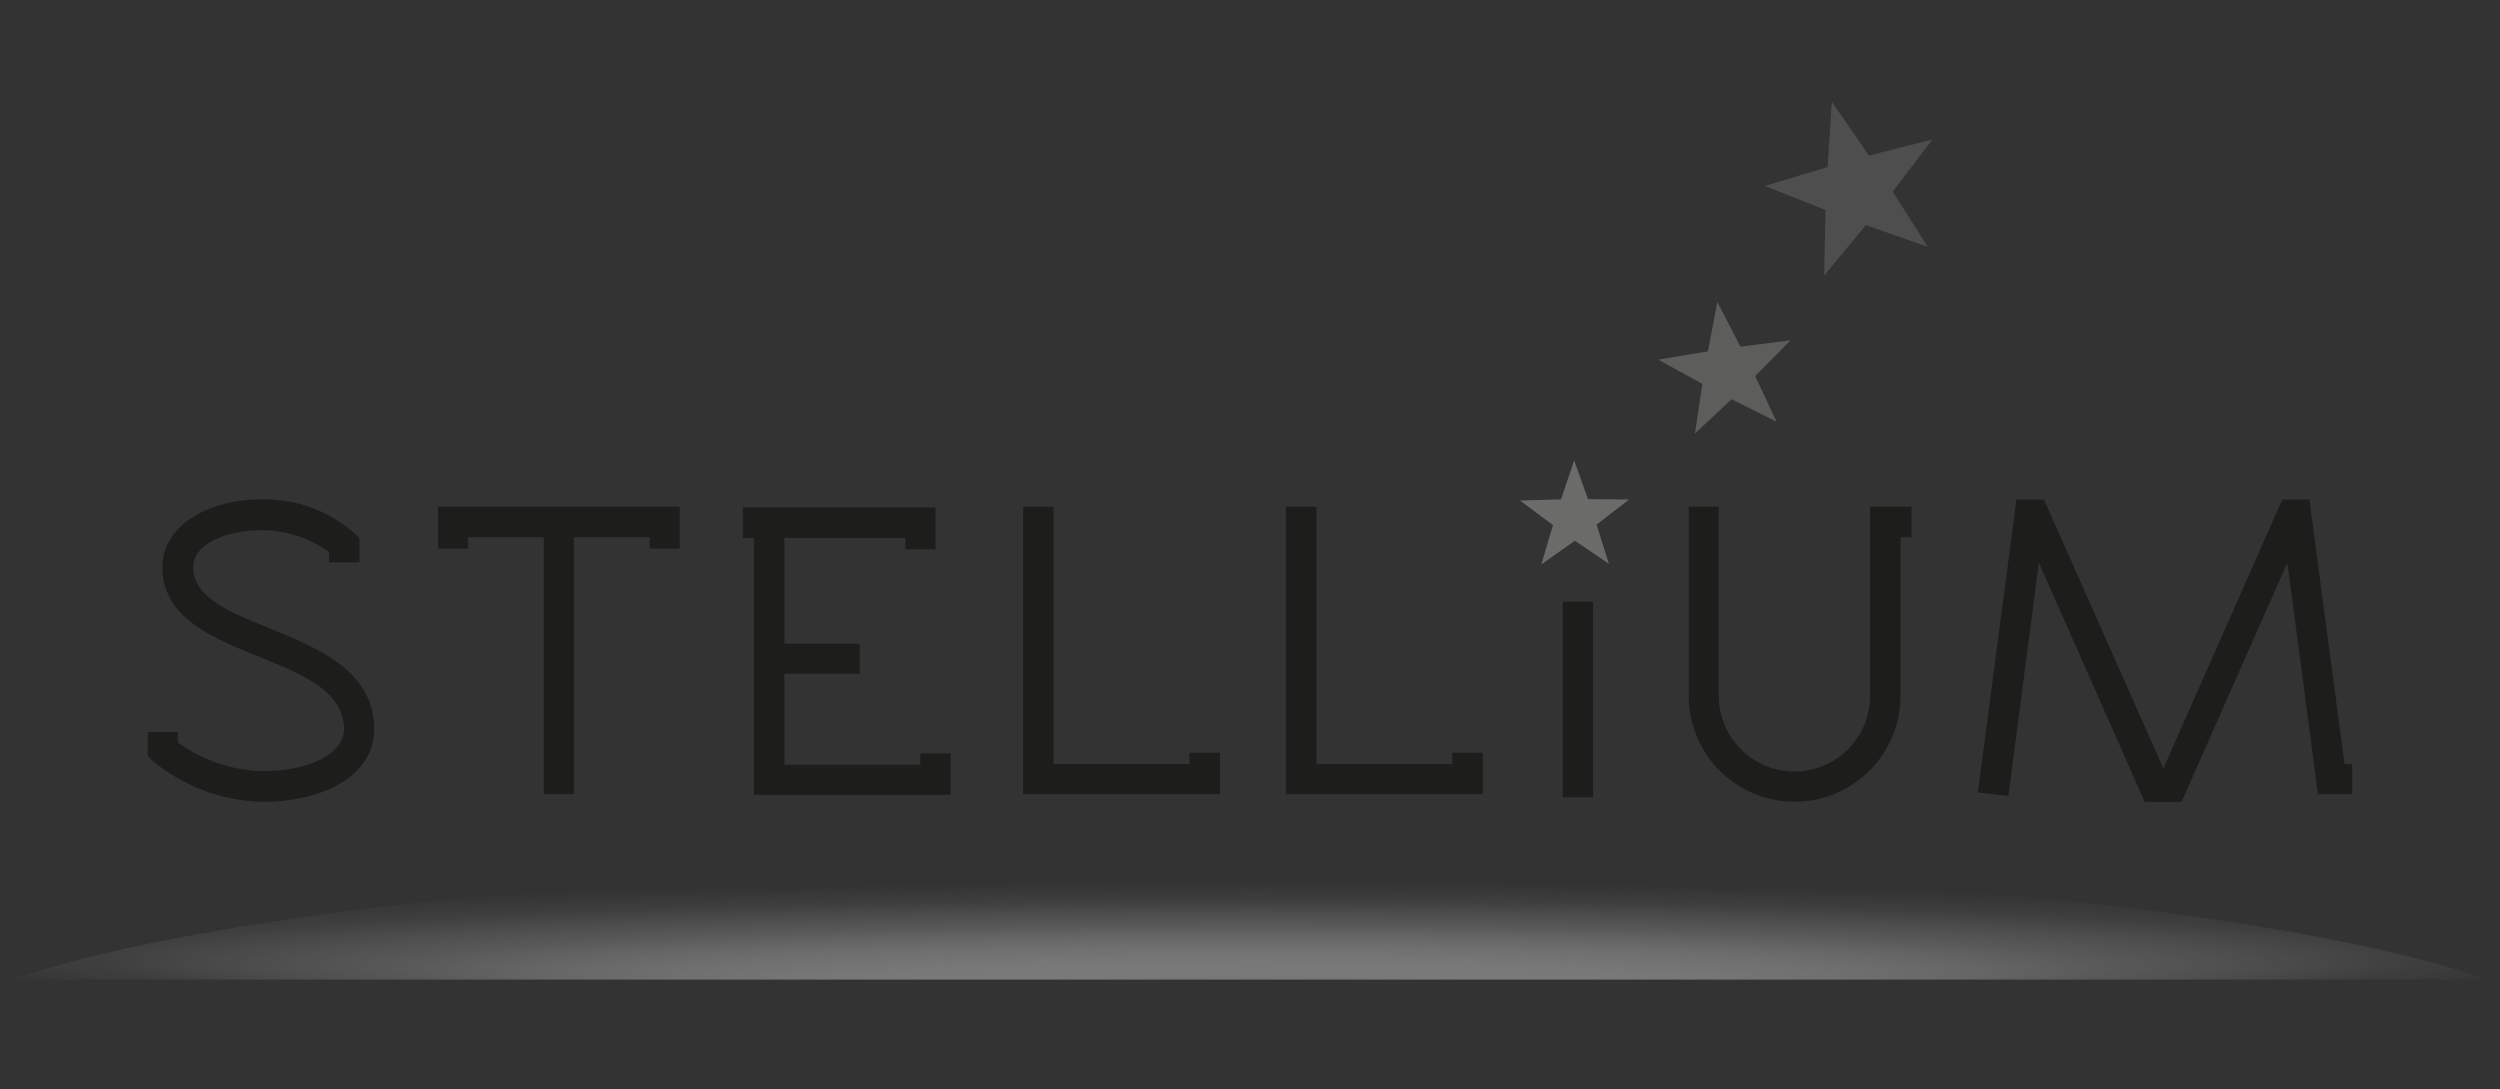
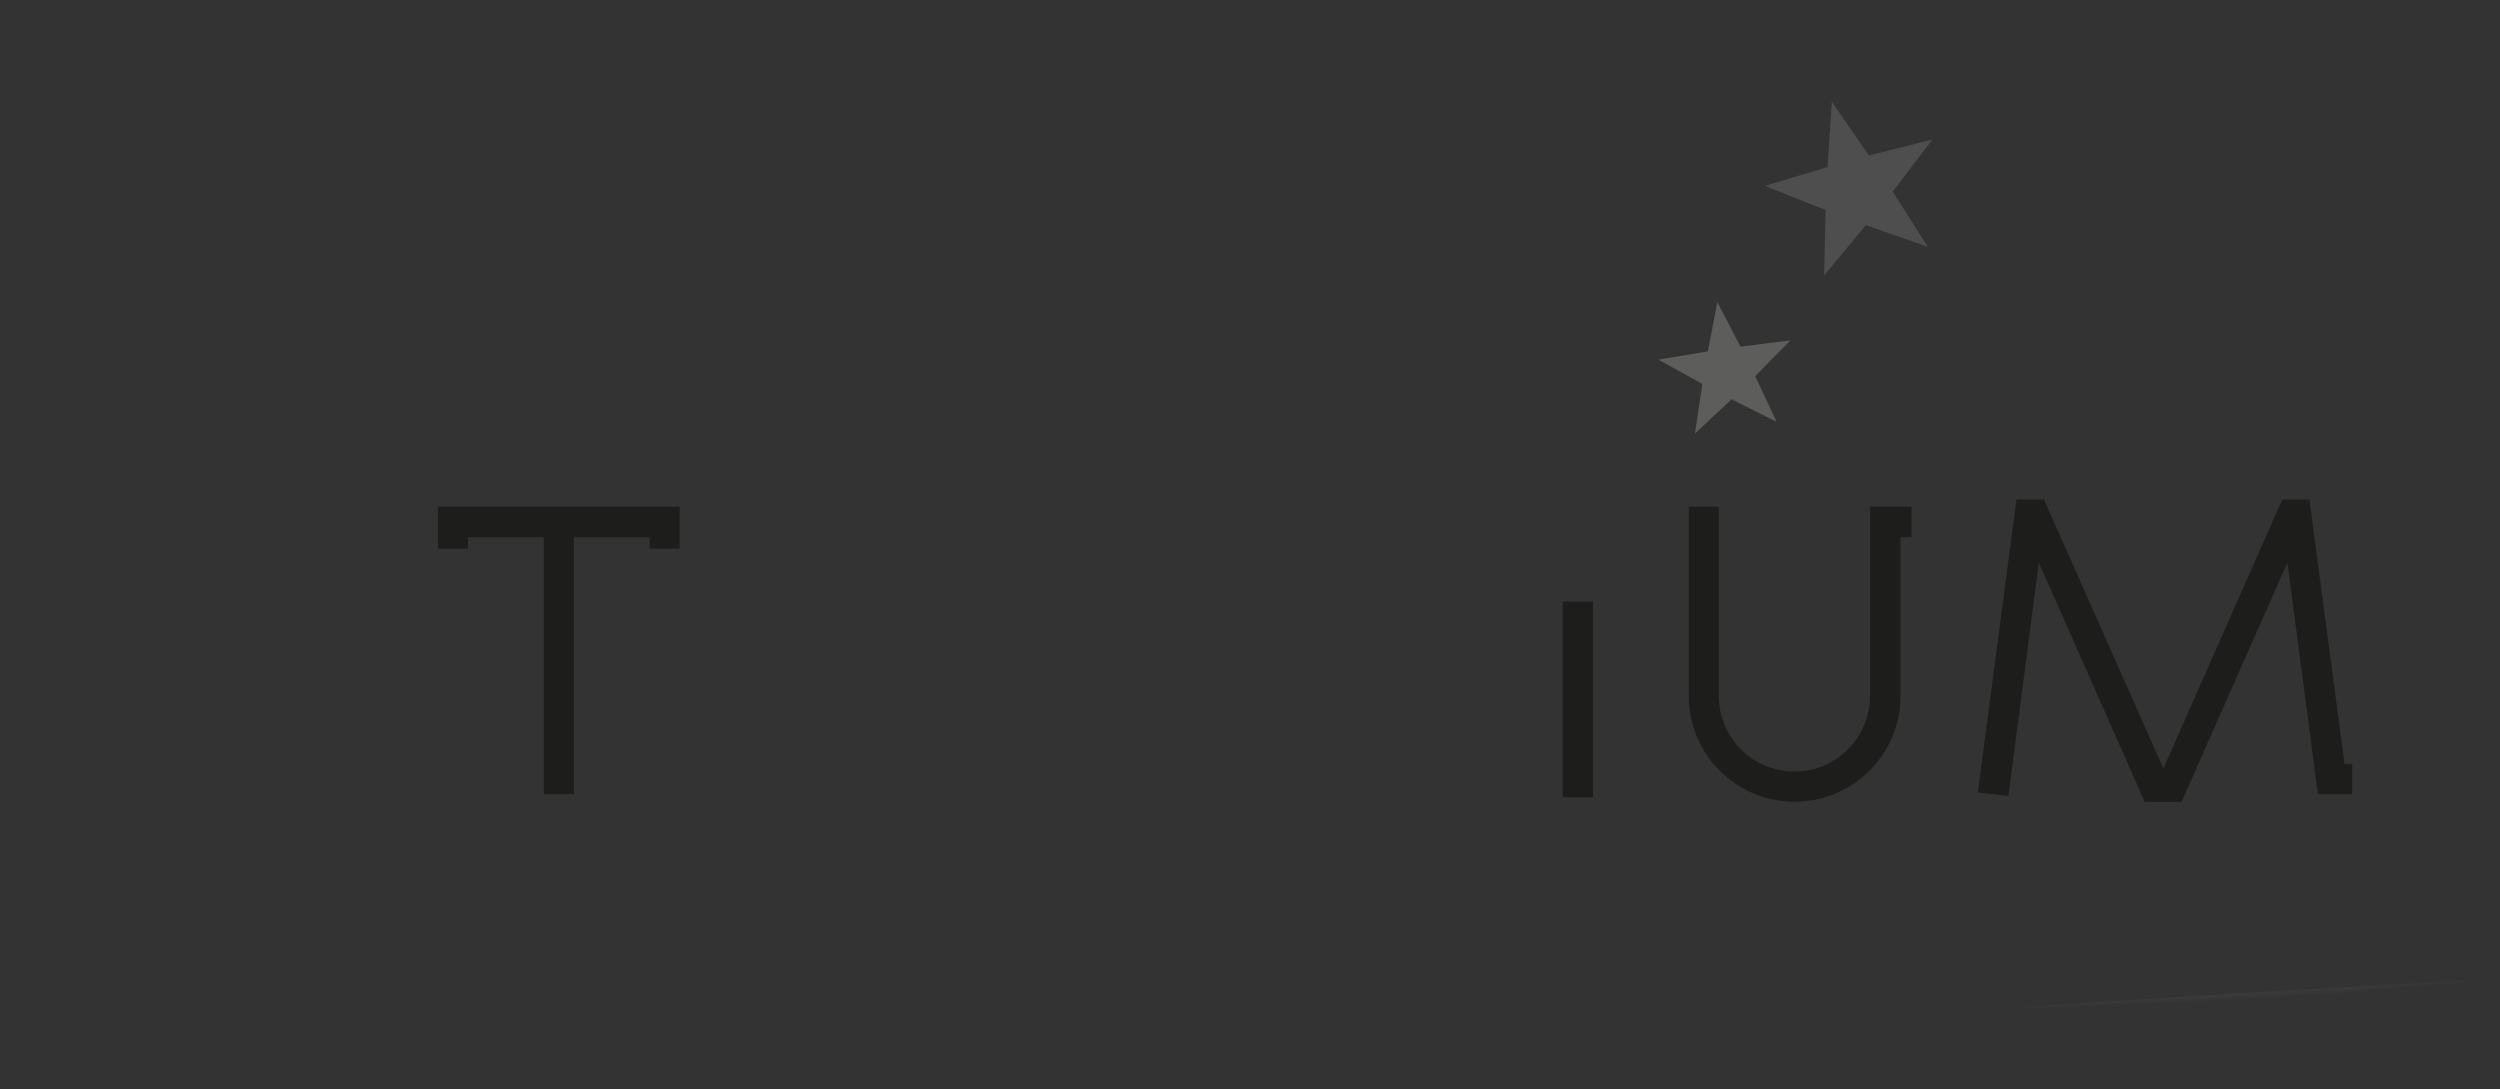
<svg xmlns="http://www.w3.org/2000/svg" version="1.1" id="Calque_1" x="0px" y="0px" viewBox="0 0 202 88" style="enable-background:new 0 0 202 88;" xml:space="preserve">
  <rect x="0" y="0" width="202" height="88" fill="#333333" stroke="none" />
  <style type="text/css"> .st0{fill:url(#SVGID_1_);} .st1{fill:#1D1D1B;} .st2{opacity:0.5;fill:#6B6B6A;enable-background:new ;} .st3{opacity:0.75;fill:#6B6B6A;enable-background:new ;} .st4{fill:#6B6B6A;} </style>
  <title>Plan de travail 1</title>
  <radialGradient id="SVGID_1_" cx="101.52" cy="-9523.301" r="163.92" fx="101.52" fy="-9623.935" gradientTransform="matrix(1 0 0 -0.05 0 -400.87)" gradientUnits="userSpaceOnUse">
    <stop offset="0" style="stop-color:#6B6B6A" />
    <stop offset="0.06" style="stop-color:#7F7F7F;stop-opacity:0.86" />
    <stop offset="0.25" style="stop-color:#B6B6B6;stop-opacity:0.49" />
    <stop offset="0.42" style="stop-color:#DEDEDE;stop-opacity:0.22" />
    <stop offset="0.57" style="stop-color:#F6F6F6;stop-opacity:0.06" />
    <stop offset="0.68" style="stop-color:#FFFFFF;stop-opacity:0" />
  </radialGradient>
-   <path class="st0" d="M201,79.15c-16-5.63-54.76-9.6-100-9.6s-84,4-100,9.6" />
-   <path class="st1" d="M15.61,45.84c0-1.85,2.57-3,5.51-3c1.96,0,3.87,0.62,5.47,1.75v0.85h2.46v-1.97l-0.41-0.38 c-2.07-1.83-4.76-2.81-7.52-2.74c-4.41,0-8,2.19-8,5.47c0,7.83,14.68,6.6,14.68,13.14c0,1.5-2,3.35-6.71,3.35 c-2.42-0.1-4.75-0.9-6.72-2.31v-0.86h-2.43v1.95l0.38,0.38c2.48,2.05,5.57,3.22,8.79,3.32c5.61,0,9.13-2.5,9.13-5.81 C30.25,50.39,15.61,51.31,15.61,45.84z" />
+   <path class="st0" d="M201,79.15s-84,4-100,9.6" />
  <polygon class="st1" points="35.39,44.33 37.82,44.33 37.82,43.41 43.94,43.41 43.94,64.17 46.37,64.17 46.37,43.41 52.49,43.41 52.49,44.33 54.92,44.33 54.92,40.94 35.39,40.94 " />
-   <polygon class="st1" points="96.11,61.74 85.13,61.74 85.13,40.94 82.67,40.94 82.67,64.17 98.57,64.17 98.57,60.82 96.11,60.82 " />
-   <polygon class="st1" points="117.35,61.74 106.37,61.74 106.37,40.94 103.9,40.94 103.9,64.17 119.81,64.17 119.81,60.82 117.35,60.82 " />
  <rect x="126.27" y="48.61" class="st1" width="2.45" height="15.81" />
  <path class="st1" d="M151.1,56.23c0,3.37-2.74,6.11-6.11,6.11s-6.11-2.74-6.11-6.11V40.94h-2.43v15.29c0,4.72,3.83,8.55,8.55,8.55 c4.72,0,8.56-3.83,8.56-8.55V43.41h0.89v-2.47h-3.35V56.23z" />
  <polygon class="st1" points="189.44,61.74 186.6,40.36 184.41,40.36 174.8,62.09 165.15,40.36 162.93,40.36 159.81,64.03 162.28,64.31 164.74,45.46 173.29,64.79 176.27,64.79 184.82,45.46 187.29,64.17 190.06,64.17 190.06,61.74 " />
-   <polygon class="st1" points="74.36,61.79 63.38,61.79 63.38,54.44 69.47,54.44 69.47,52.01 63.38,52.01 63.38,43.46 73.16,43.46 73.16,44.38 75.59,44.38 75.59,41 60.02,41 60.02,43.46 60.91,43.46 60.91,64.22 76.82,64.22 76.82,60.87 74.36,60.87 " />
  <polygon class="st2" points="148.01,8.22 151.01,12.57 156.14,11.27 152.93,15.48 155.76,19.94 150.76,18.19 147.39,22.26 147.51,16.97 142.6,15.02 147.67,13.5 " />
  <polygon class="st3" points="138.76,24.4 140.63,28.01 144.67,27.5 141.82,30.39 143.55,34.08 139.91,32.26 136.95,35.03 137.55,31.02 133.99,29.06 138,28.39 " />
-   <polygon class="st4" points="127.19,37.2 128.31,40.33 131.63,40.36 129,42.39 130,45.56 127.25,43.69 124.54,45.61 125.48,42.43 122.81,40.44 126.13,40.35 " />
</svg>